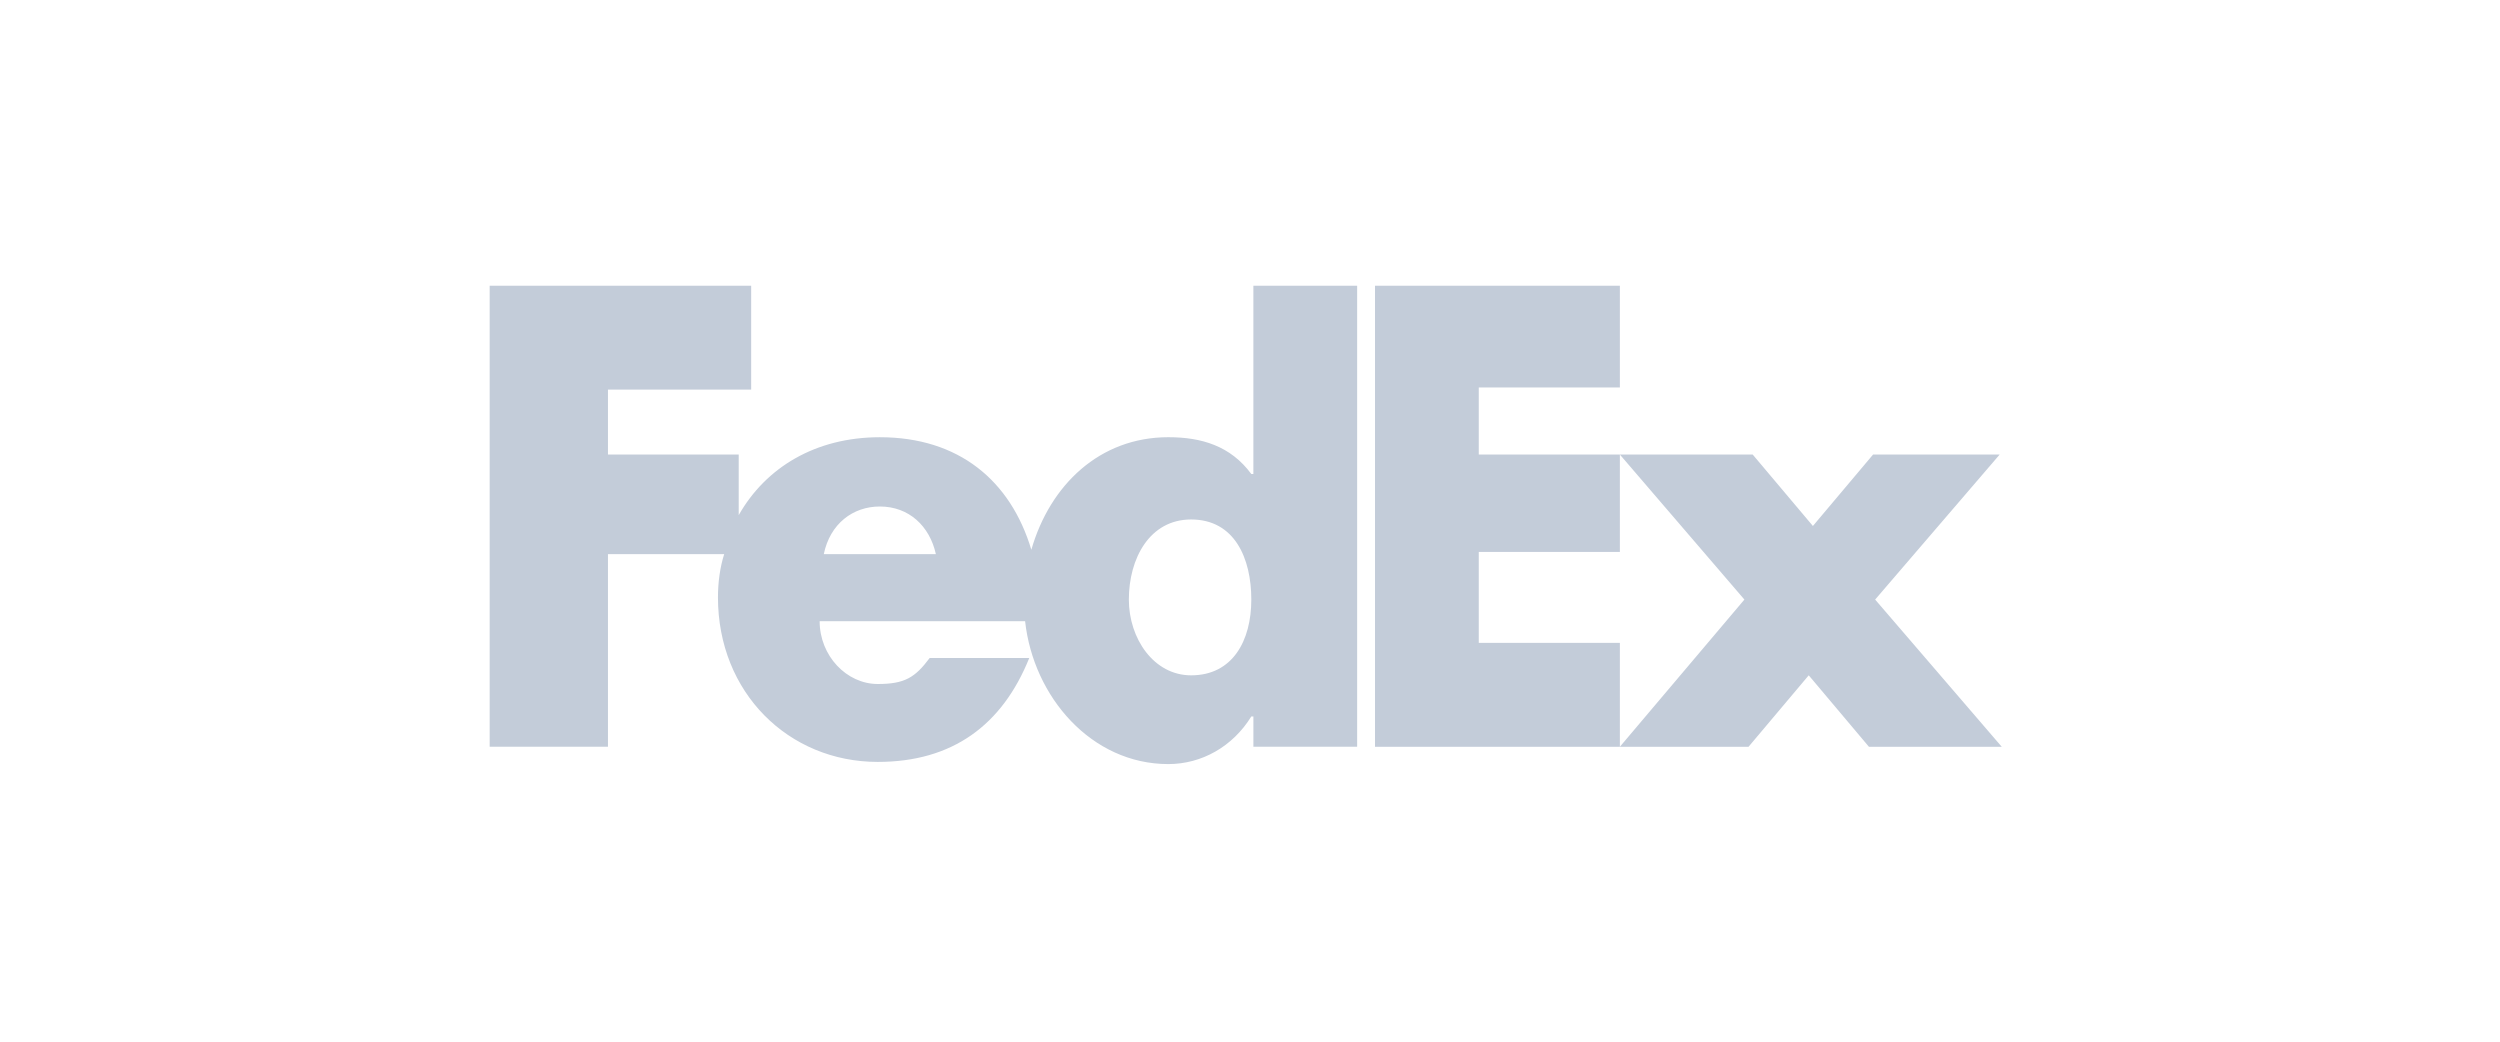
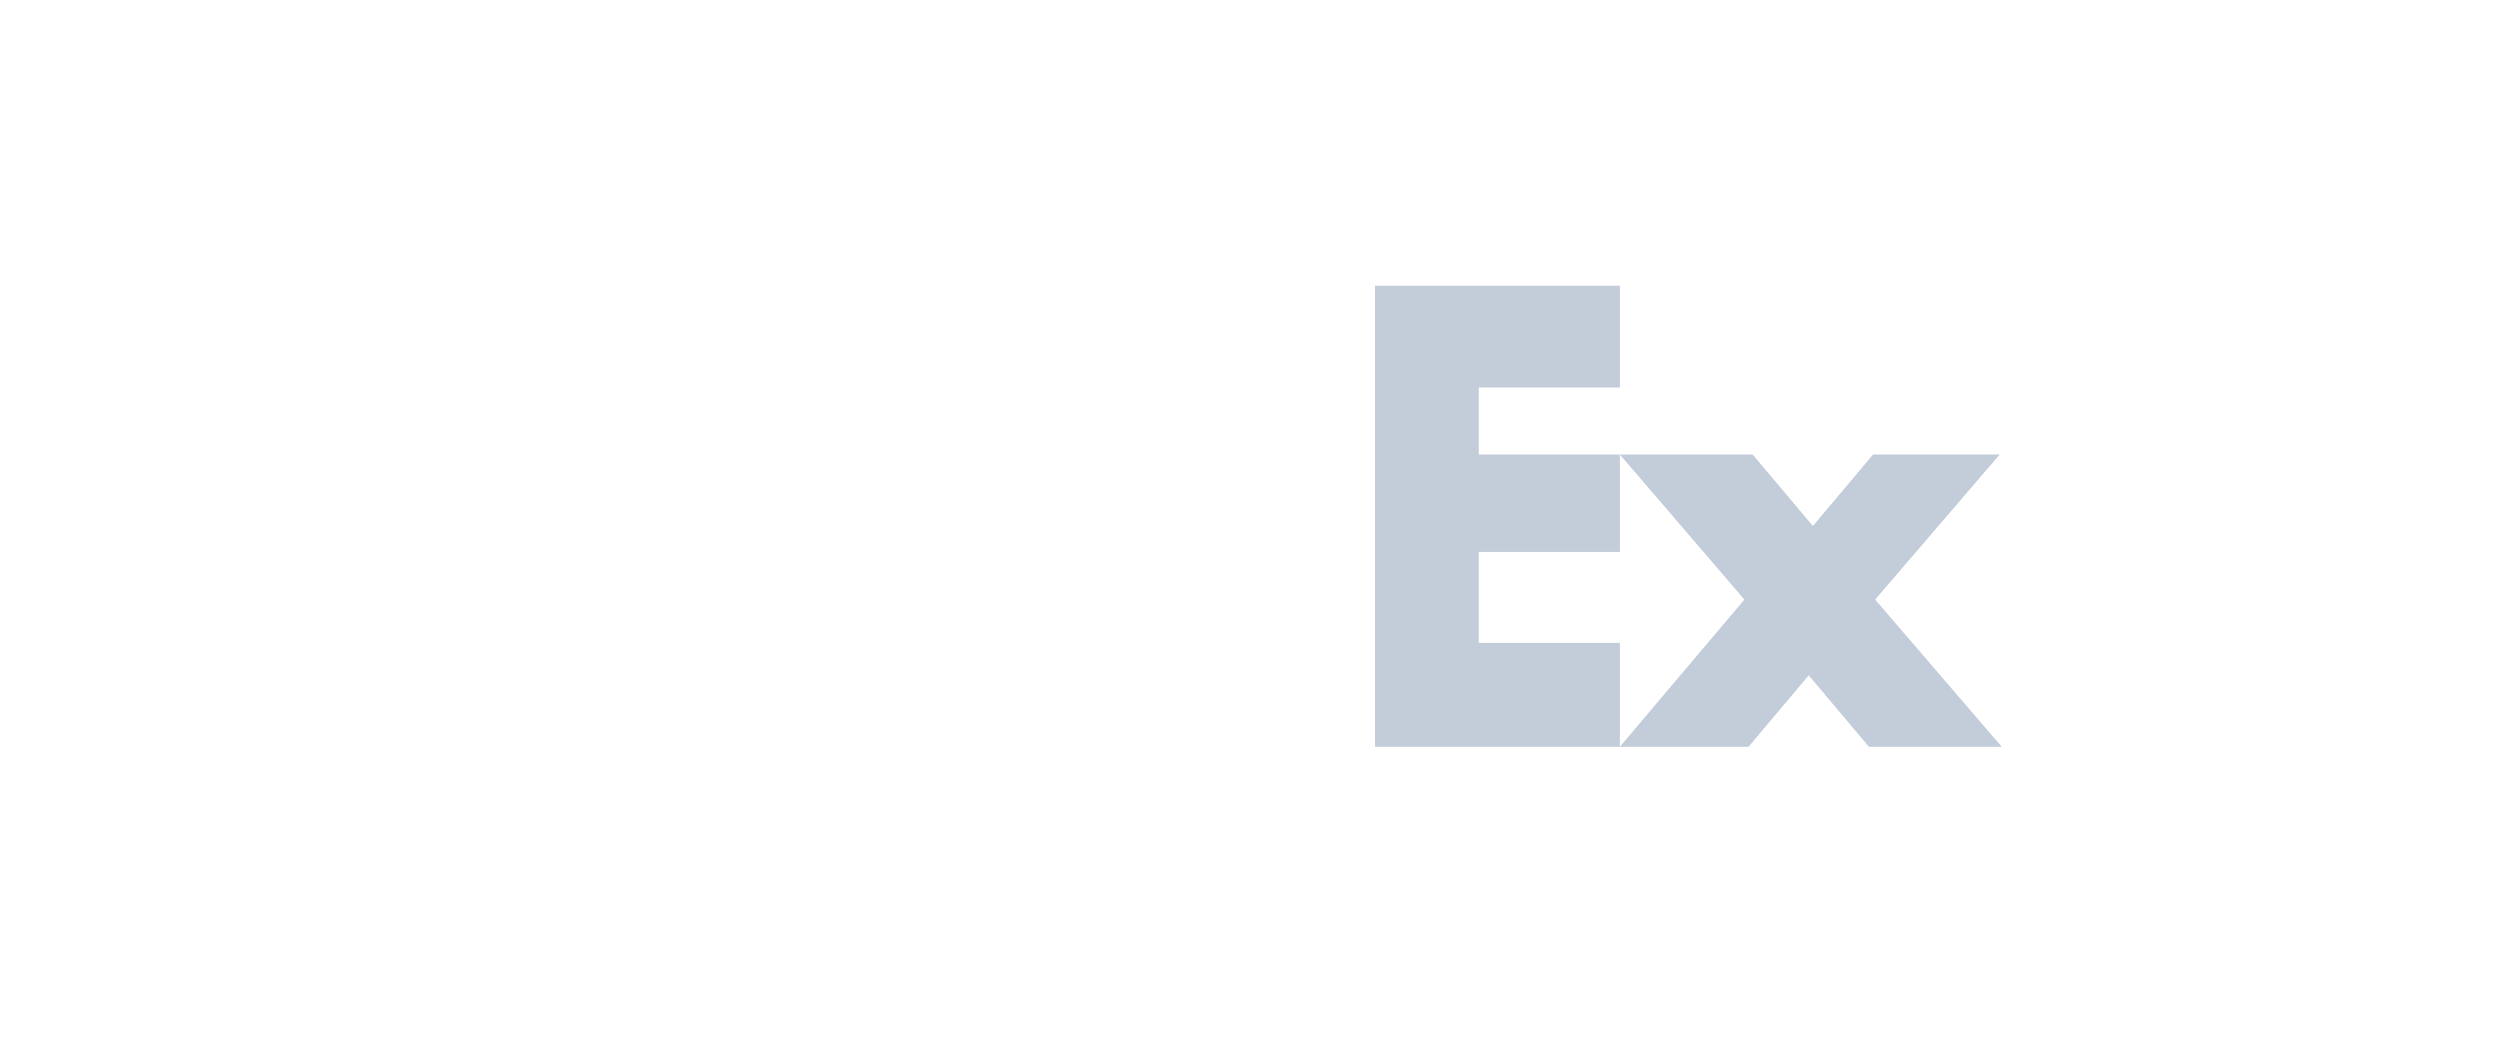
<svg xmlns="http://www.w3.org/2000/svg" width="120" height="50" fill="none">
-   <path fill-rule="evenodd" clip-rule="evenodd" d="M60.162 22.753v-9.039h4.981v22.13h-4.98V34.39h-.1c-.897 1.455-2.391 2.286-3.985 2.286-3.686 0-6.475-3.221-6.873-6.858h-9.862c0 1.663 1.295 3.014 2.79 3.014 1.294 0 1.792-.312 2.49-1.247h4.781c-1.295 3.22-3.686 4.987-7.272 4.987-4.283 0-7.67-3.325-7.67-7.896 0-.728.1-1.455.299-2.078h-5.579v9.247h-5.678v-22.13h12.552V18.7h-6.874v3.117h6.276v2.91c1.295-2.286 3.686-3.74 6.774-3.74 3.785 0 6.276 2.077 7.272 5.402.896-3.117 3.287-5.403 6.574-5.403 1.594 0 2.989.416 3.985 1.766h.1zm-17.93 1.559c-1.295 0-2.39.831-2.69 2.286h5.38c-.3-1.351-1.296-2.286-2.69-2.286zm11.953 4.467c0 1.87 1.196 3.637 2.989 3.637 1.992 0 2.889-1.662 2.889-3.636 0-1.975-.797-3.845-2.89-3.845-1.991 0-2.988 1.87-2.988 3.845z" fill="#C3CCD9" />
  <path d="M66 35.845v-22.13h11.754v4.883h-6.773v3.22h6.773v4.676h-6.773v4.364h6.773v4.986l5.977-7.065-5.977-6.96h6.376l2.889 3.428 2.888-3.429h6.077l-5.977 6.961 6.076 7.066h-6.375l-2.889-3.43-2.889 3.43H66z" fill="#C3CCD9" />
</svg>